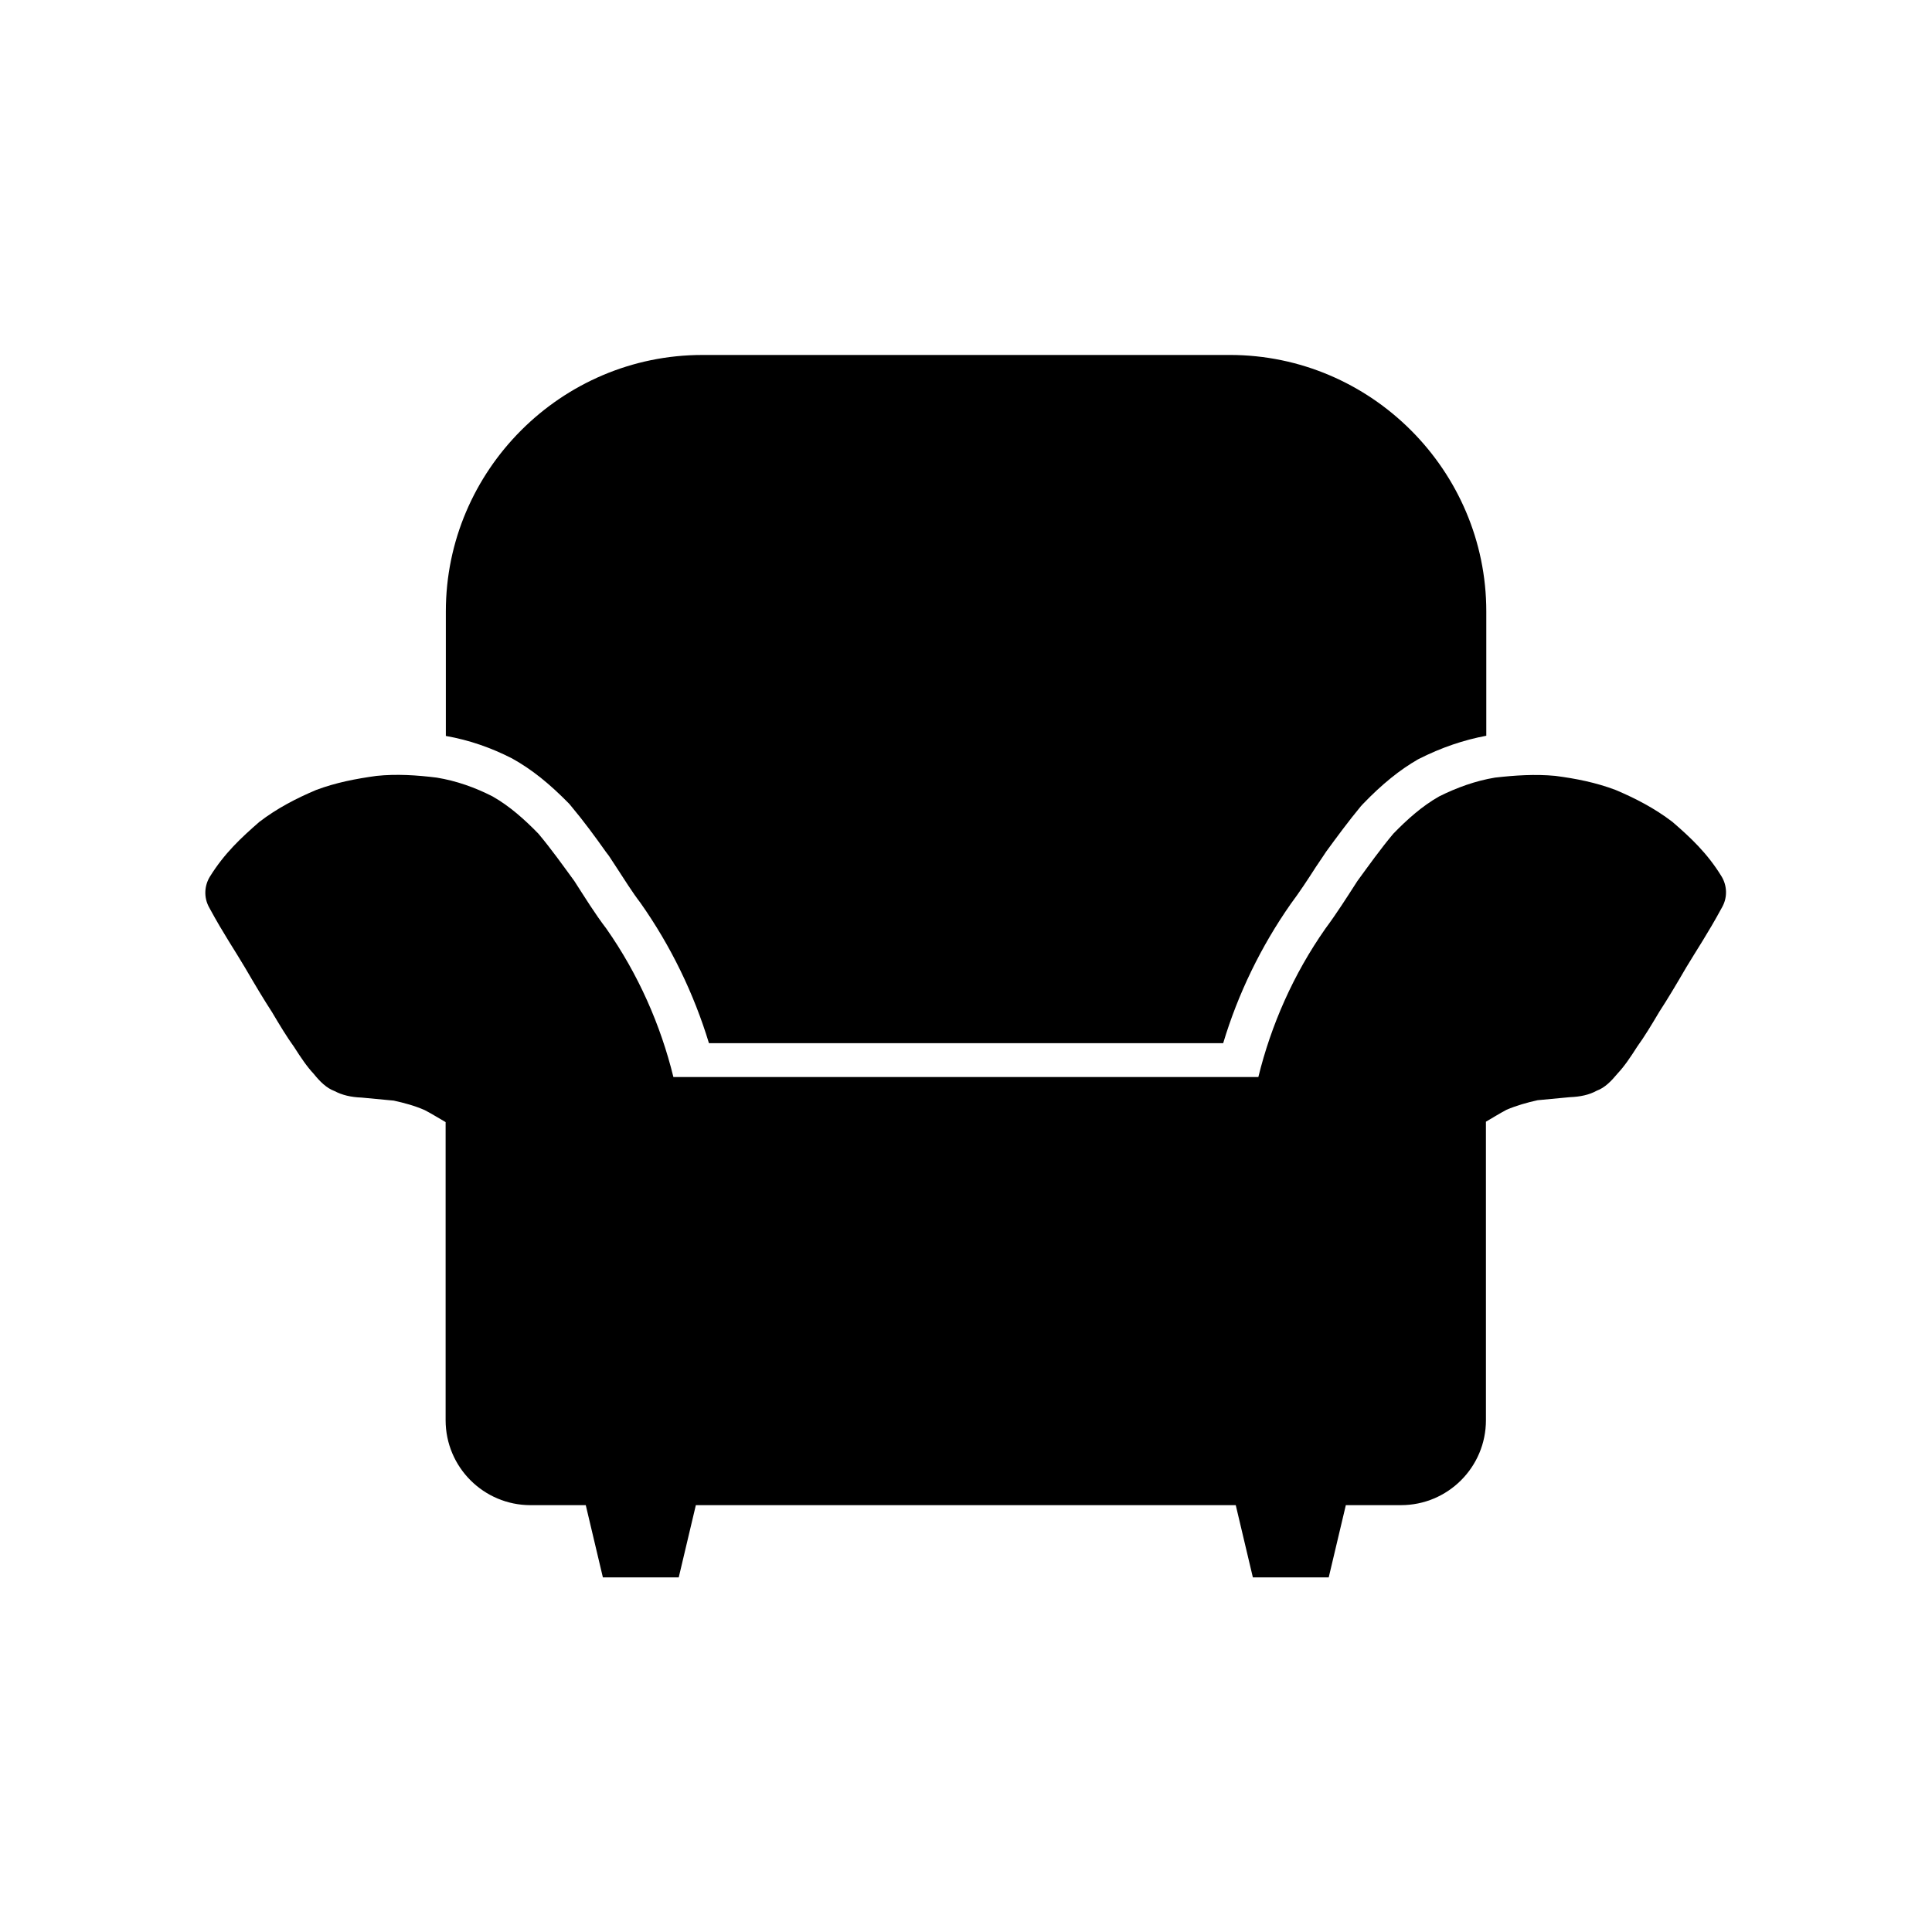
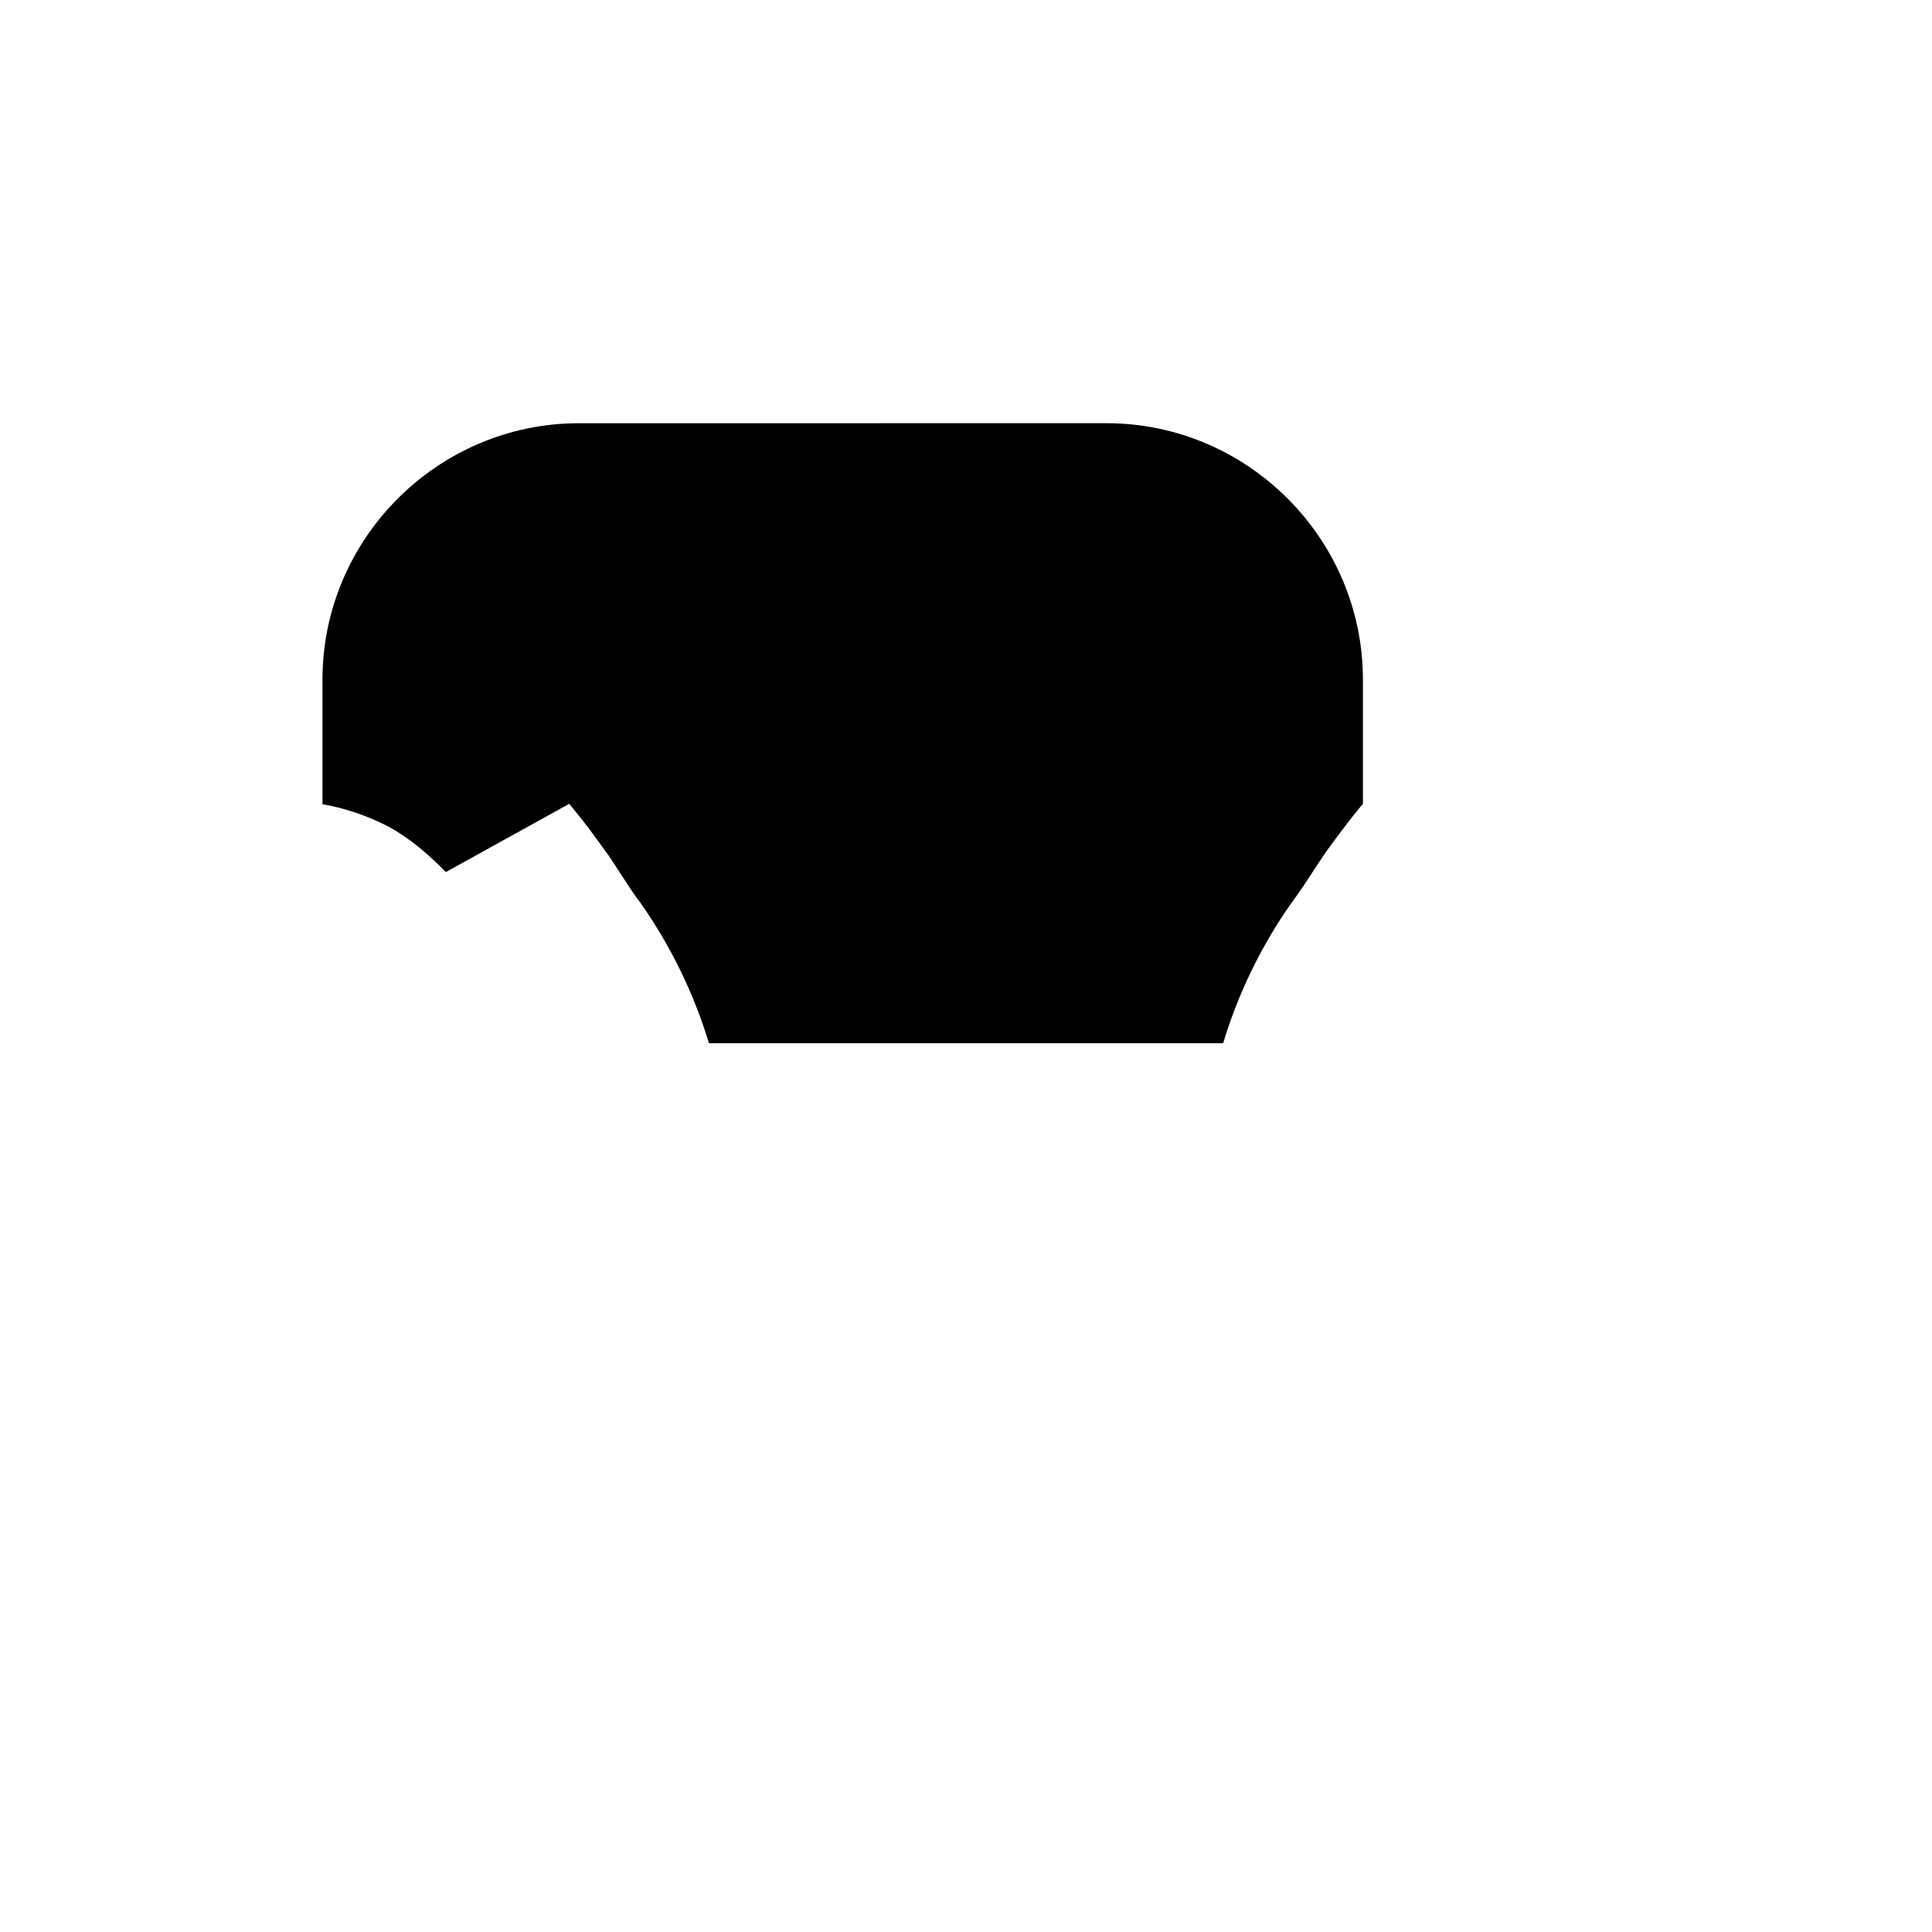
<svg xmlns="http://www.w3.org/2000/svg" fill="#000000" width="800px" height="800px" version="1.1" viewBox="144 144 512 512">
  <g>
-     <path d="m587.21 361.81c-4.734-3.629-9.824-6.246-15.062-8.465-5.188-1.965-10.531-3.023-15.973-3.727-5.34-0.504-10.68-0.152-15.973 0.453-5.188 0.855-10.176 2.672-14.812 4.988-4.535 2.57-8.465 6.098-12.141 9.875-3.426 4.082-6.5 8.414-9.523 12.543-2.82 4.383-5.543 8.664-8.465 12.594-8.516 12.141-14.41 25.594-17.785 39.348l-155.02 0.004c-3.375-13.754-9.27-27.207-17.785-39.348-2.973-3.879-5.644-8.211-8.465-12.594-3.023-4.133-6.098-8.465-9.523-12.543-3.629-3.727-7.609-7.305-12.141-9.875-4.637-2.367-9.574-4.133-14.812-4.988-5.289-0.656-10.629-1.008-15.973-0.453-5.441 0.754-10.73 1.762-15.973 3.727-5.238 2.215-10.328 4.836-15.062 8.465-4.785 4.18-9.219 8.262-13.098 14.508-1.461 2.367-1.664 5.441-0.25 8.062l0.25 0.453c3.578 6.602 6.648 11.082 9.32 15.617 2.672 4.586 4.988 8.465 7.152 11.789 2.117 3.578 3.981 6.648 5.844 9.219 1.762 2.769 3.426 5.238 5.188 7.106 1.664 2.066 3.375 3.777 5.543 4.586 2.016 1.059 4.332 1.613 7.152 1.715l8.516 0.805c2.769 0.605 5.594 1.359 8.211 2.519 1.863 0.957 3.68 2.117 5.543 3.176v78.996c0 12.445 10.078 22.52 22.52 22.52l14.621-0.004 4.535 19.145h20.102l4.535-19.145h143.08l4.535 19.145h20.102l4.535-19.145h14.609c12.445 0 22.52-10.078 22.52-22.52l-0.004-79.098c1.812-1.059 3.68-2.215 5.492-3.176 2.621-1.109 5.441-1.914 8.211-2.519l8.516-0.805c2.769-0.102 5.141-0.605 7.152-1.715 2.168-0.805 3.828-2.519 5.543-4.586 1.762-1.863 3.426-4.332 5.188-7.106 1.863-2.57 3.727-5.644 5.844-9.219 2.168-3.324 4.484-7.203 7.152-11.789 2.719-4.535 5.742-9.02 9.32-15.617l0.25-0.453c1.41-2.621 1.211-5.691-0.25-8.062-3.773-6.144-8.207-10.273-12.992-14.406z" />
-     <path d="m294.85 357.02 0.504 0.605c3.375 4.031 6.398 8.16 9.219 12.141l0.805 1.059 1.914 2.922c2.215 3.375 4.231 6.648 6.398 9.473 8.113 11.488 14.207 24.133 18.188 37.23h136.28c3.93-13.098 10.027-25.645 17.887-36.879 2.367-3.176 4.484-6.398 6.648-9.773l1.664-2.469 1.109-1.664c2.871-3.93 5.844-7.961 9.168-11.992l0.555-0.605c5.09-5.289 9.723-9.02 14.609-11.84 6.246-3.176 12.191-5.141 18.086-6.246v-32.949c0-37.383-30.582-67.965-67.965-67.965l-139.8 0.004c-37.383 0-67.965 30.582-67.965 67.965v33c6.297 1.109 11.992 3.125 17.531 5.945 5.34 2.969 9.977 6.75 15.164 12.039z" />
+     <path d="m294.85 357.02 0.504 0.605c3.375 4.031 6.398 8.16 9.219 12.141l0.805 1.059 1.914 2.922c2.215 3.375 4.231 6.648 6.398 9.473 8.113 11.488 14.207 24.133 18.188 37.23h136.28c3.93-13.098 10.027-25.645 17.887-36.879 2.367-3.176 4.484-6.398 6.648-9.773l1.664-2.469 1.109-1.664c2.871-3.93 5.844-7.961 9.168-11.992l0.555-0.605v-32.949c0-37.383-30.582-67.965-67.965-67.965l-139.8 0.004c-37.383 0-67.965 30.582-67.965 67.965v33c6.297 1.109 11.992 3.125 17.531 5.945 5.34 2.969 9.977 6.75 15.164 12.039z" />
  </g>
</svg>